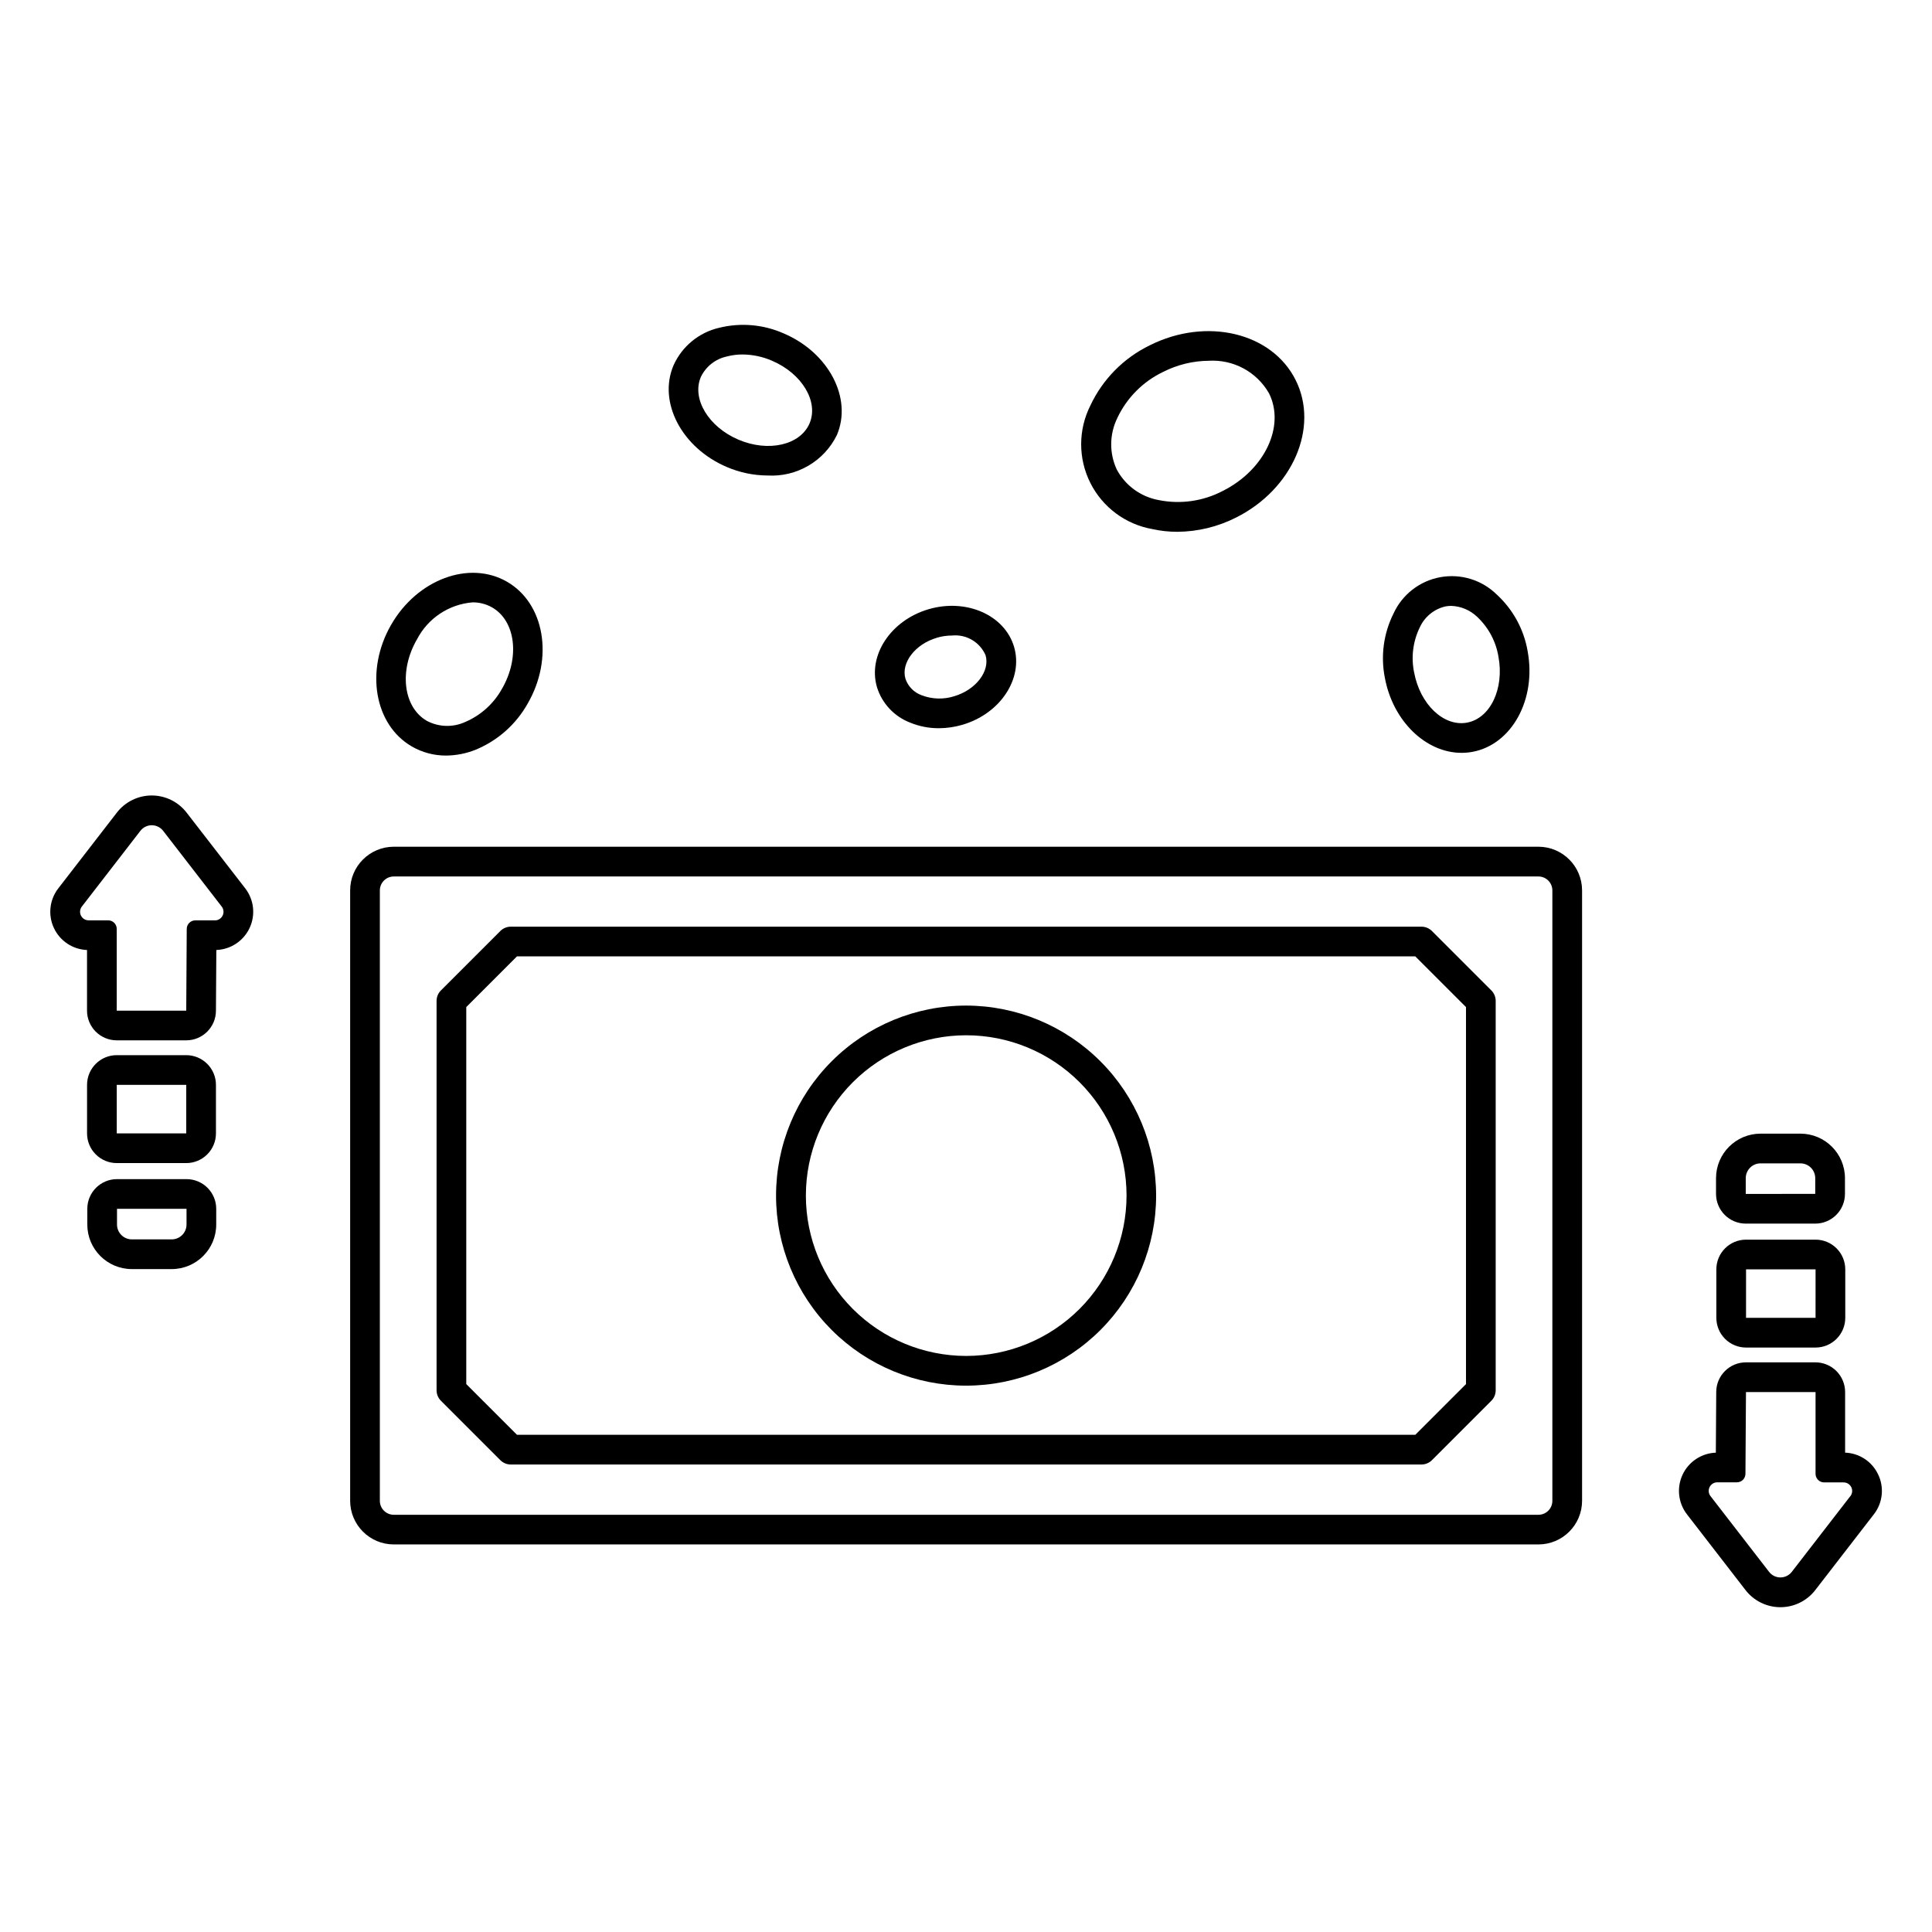
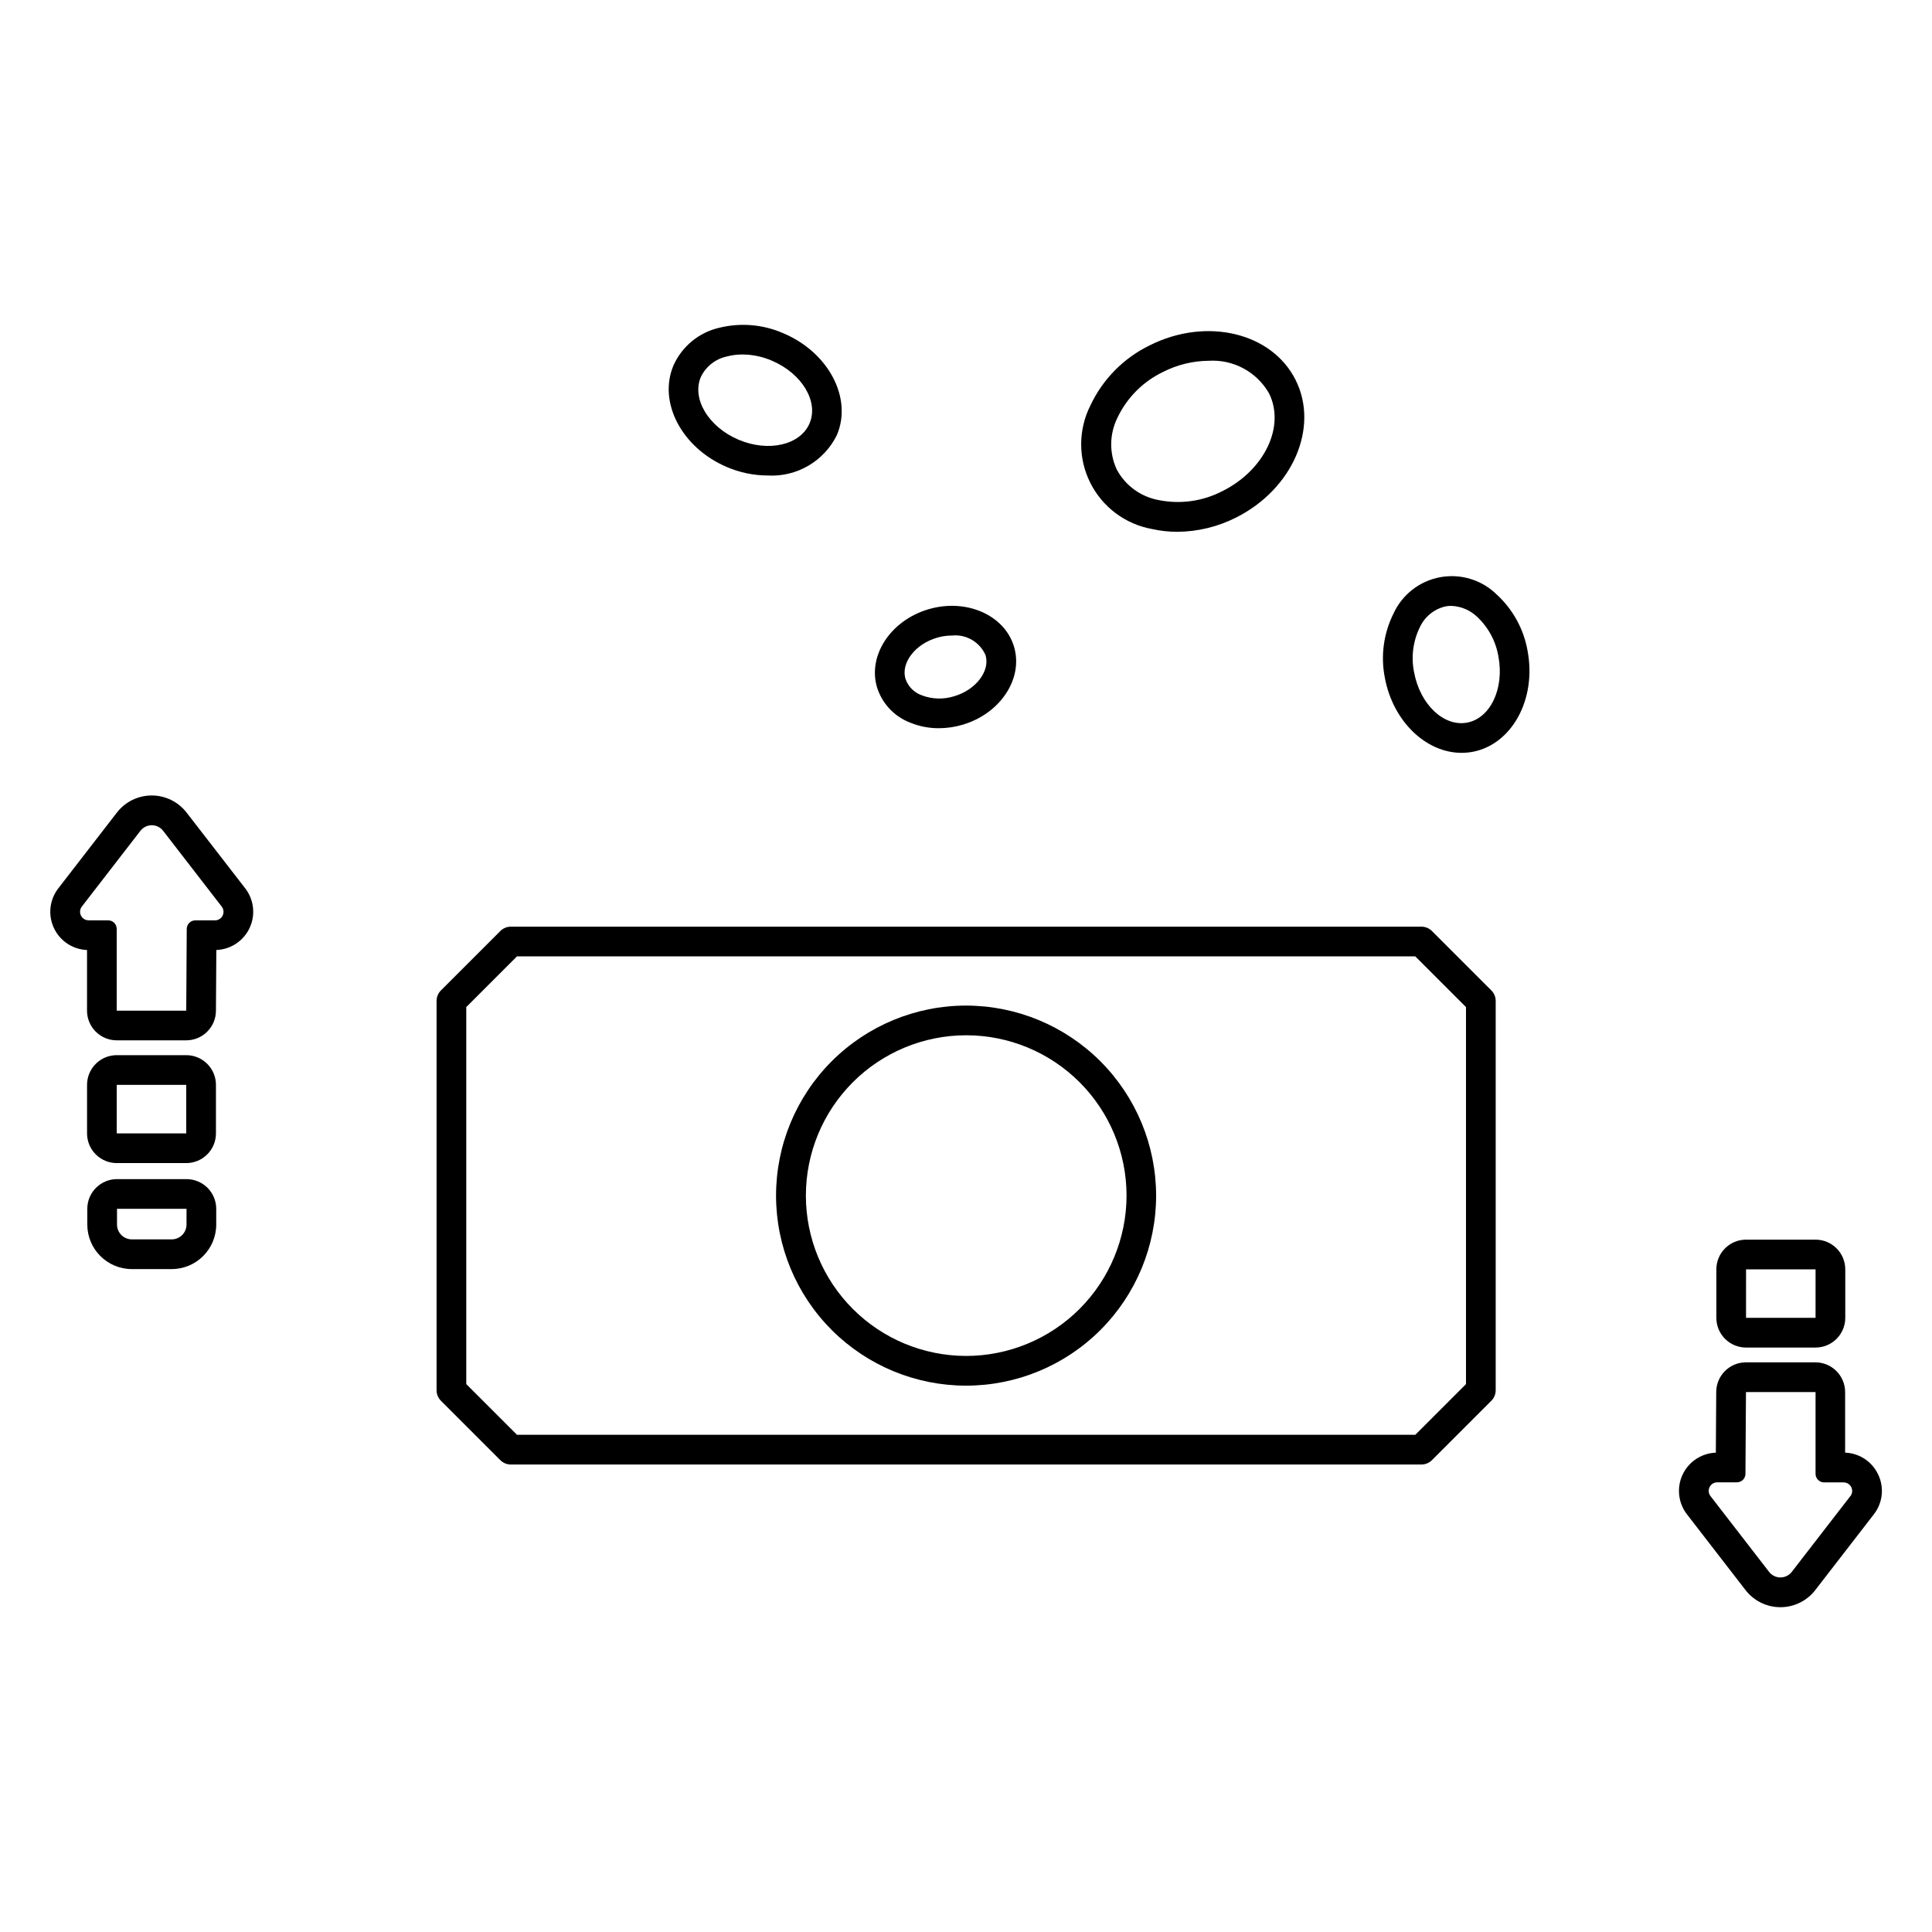
<svg xmlns="http://www.w3.org/2000/svg" fill="#000000" width="800px" height="800px" version="1.1" viewBox="144 144 512 512">
  <g>
    <path d="m449.37 284.21c2.18 0.484 4.406 0.727 6.641 0.723 5.41-0.039 10.742-1.332 15.566-3.781 15-7.519 22.078-23.871 15.773-36.457-6.305-12.582-23.617-16.703-38.641-9.188-6.918 3.359-12.477 8.988-15.746 15.949-3.246 6.445-3.258 14.047-0.023 20.5s9.328 11 16.434 12.254zm-9.23-29.52c2.527-5.309 6.797-9.59 12.098-12.129 3.746-1.906 7.887-2.918 12.09-2.953 3.199-0.195 6.391 0.508 9.215 2.027 2.82 1.523 5.16 3.805 6.754 6.586 4.359 8.703-1.141 20.316-12.266 25.891-5.211 2.723-11.195 3.574-16.961 2.414-4.742-0.863-8.836-3.844-11.113-8.094-2.035-4.371-1.961-9.434 0.191-13.746z" />
    <path d="m531.32 343.51c0.965 0 1.934-0.086 2.883-0.258 10.426-1.93 17-13.875 14.641-26.641h0.004c-0.984-5.781-3.863-11.074-8.184-15.043-3.953-3.891-9.555-5.609-15.008-4.602-5.453 1.004-10.074 4.609-12.375 9.656-2.617 5.25-3.422 11.219-2.285 16.977 2.152 11.582 10.922 19.91 20.324 19.91zm-11.059-33.254c1.285-2.816 3.809-4.871 6.828-5.555 0.488-0.09 0.984-0.137 1.48-0.137 2.57 0.086 5.016 1.113 6.875 2.887 3.004 2.809 4.996 6.531 5.664 10.59 1.574 8.488-2.172 16.328-8.336 17.465-6.164 1.137-12.457-4.852-14.02-13.34h-0.004c-0.824-4.027-0.293-8.215 1.512-11.91z" />
    <path d="m336.59 267.75c3.422 1.477 7.109 2.246 10.836 2.262 3.777 0.219 7.531-0.684 10.797-2.59 3.269-1.906 5.898-4.734 7.562-8.133 4.16-9.758-2.16-21.836-14.094-26.93-5.363-2.375-11.363-2.902-17.059-1.504-5.383 1.23-9.879 4.918-12.137 9.957-4.164 9.754 2.156 21.84 14.094 26.938zm-6.856-23.844v-0.004c1.332-2.789 3.887-4.797 6.914-5.438 1.352-0.352 2.746-0.527 4.144-0.523 2.688 0.023 5.344 0.586 7.805 1.66 7.941 3.391 12.406 10.836 9.945 16.598s-10.93 7.699-18.867 4.309c-7.93-3.387-12.402-10.84-9.941-16.609z" />
    <path d="m385.29 335.54c2.383 0.965 4.934 1.457 7.508 1.445 2.121-0.004 4.231-0.312 6.266-0.914 10.02-2.938 16.156-12.203 13.68-20.637-2.477-8.434-12.66-12.922-22.664-9.984s-16.137 12.203-13.68 20.637c1.344 4.356 4.625 7.844 8.891 9.453zm7.008-22.543c1.297-0.379 2.641-0.574 3.992-0.574 3.789-0.383 7.387 1.73 8.898 5.223 1.234 4.207-2.586 9.188-8.34 10.871-2.805 0.883-5.82 0.793-8.566-0.254-2.043-0.719-3.641-2.34-4.328-4.391-1.234-4.207 2.59-9.188 8.344-10.859z" />
-     <path d="m253.15 341.83c2.754 1.586 5.879 2.414 9.055 2.402 2.691-0.02 5.352-0.543 7.848-1.547 5.848-2.414 10.707-6.727 13.797-12.246 6.949-12.035 4.492-26.52-5.488-32.273-9.977-5.754-23.762-0.652-30.699 11.391-6.941 12.043-4.492 26.512 5.488 32.273zm1.328-28.34c2.883-5.625 8.473-9.355 14.773-9.859 1.816-0.016 3.602 0.453 5.184 1.352 6.219 3.594 7.387 13.254 2.606 21.535v-0.004c-2.195 3.973-5.66 7.09-9.84 8.855-3.238 1.449-6.965 1.324-10.098-0.344-6.234-3.606-7.406-13.266-2.625-21.547z" />
    <path d="m193.46 359.36c-2.211-2.867-5.629-4.551-9.25-4.551s-7.039 1.684-9.25 4.551l-15.52 20.074c-2.32 3-2.769 7.047-1.164 10.484 1.602 3.441 4.992 5.695 8.785 5.844v16.066c0 2.086 0.828 4.09 2.305 5.566 1.477 1.473 3.477 2.305 5.566 2.305h18.422c4.328 0 7.844-3.496 7.871-7.82l0.105-16.117v-0.004c3.797-0.137 7.199-2.387 8.812-5.828 1.617-3.441 1.168-7.496-1.152-10.504zm7.5 28.547h-5.203c-1.254 0-2.269 1.02-2.269 2.273l-0.133 21.664h-18.422v-21.676c0-0.602-0.238-1.18-0.66-1.605-0.426-0.426-1.004-0.664-1.602-0.664h-5.203c-0.863-0.008-1.645-0.5-2.019-1.273-0.379-0.773-0.285-1.691 0.238-2.375l15.52-20.074c0.723-0.934 1.832-1.48 3.012-1.48 1.18 0 2.293 0.547 3.016 1.48l15.52 20.074c0.531 0.684 0.625 1.613 0.242 2.391-0.379 0.777-1.172 1.27-2.039 1.266z" />
    <path d="m174.94 452.23h18.418c2.086 0 4.09-0.832 5.566-2.309 1.477-1.473 2.305-3.477 2.305-5.566v-12.852c0-2.09-0.828-4.09-2.305-5.566-1.477-1.477-3.481-2.309-5.566-2.309h-18.418c-4.348 0-7.871 3.527-7.871 7.875v12.855-0.004c0 2.09 0.828 4.094 2.305 5.566 1.477 1.477 3.477 2.309 5.566 2.309zm0-20.727h18.418v12.855l-18.418-0.004z" />
    <path d="m193.43 456.48h-18.422c-4.348 0-7.871 3.523-7.871 7.871v4.16c0 6.523 5.285 11.809 11.809 11.809h10.547c6.523 0 11.809-5.285 11.809-11.809v-4.16c0-2.086-0.828-4.09-2.305-5.566s-3.481-2.305-5.566-2.305zm0 12.031c0 1.043-0.414 2.047-1.152 2.785s-1.742 1.152-2.785 1.152h-10.547c-2.176 0-3.938-1.762-3.938-3.938v-4.16h18.422z" />
    <path d="m523.48 390.73c-0.738-0.738-1.742-1.152-2.785-1.152h-241.32c-1.043 0-2.047 0.414-2.785 1.152l-15.742 15.742h-0.004c-0.738 0.738-1.148 1.742-1.148 2.789v103.17c0 1.043 0.414 2.047 1.148 2.785l15.742 15.742h0.004c0.738 0.738 1.742 1.156 2.785 1.152h241.32c1.043 0 2.047-0.414 2.785-1.152l15.742-15.742c0.738-0.738 1.152-1.742 1.152-2.785v-103.17c0.004-1.047-0.414-2.051-1.152-2.789zm9.023 120.07-13.438 13.438h-238.06l-13.438-13.438v-99.914l13.438-13.438h238.06l13.438 13.438z" />
-     <path d="m551.7 368.39h-303.34c-6.387 0.008-11.562 5.184-11.566 11.57v161.77c0.008 6.383 5.184 11.559 11.566 11.562h303.34c6.387-0.004 11.559-5.18 11.566-11.562v-161.77c-0.008-6.387-5.18-11.559-11.566-11.57zm3.691 173.35c0 2.039-1.652 3.691-3.691 3.691h-303.34c-2.039 0-3.691-1.652-3.695-3.691v-161.77c0.004-2.039 1.656-3.695 3.695-3.695h303.34c2.039 0.004 3.691 1.656 3.691 3.695z" />
    <path d="m400.04 410.49c-13.359-0.004-26.172 5.297-35.617 14.742-9.449 9.441-14.758 22.25-14.762 35.609 0 13.359 5.301 26.168 14.746 35.617 9.445 9.445 22.254 14.754 35.613 14.754s26.168-5.305 35.613-14.75c9.445-9.445 14.75-22.258 14.75-35.617-0.016-13.348-5.324-26.145-14.762-35.586-9.438-9.438-22.234-14.75-35.582-14.77zm0 92.848c-11.27-0.008-22.07-4.484-30.035-12.457-7.965-7.969-12.438-18.773-12.438-30.039 0.004-11.27 4.481-22.07 12.445-30.039 7.969-7.965 18.773-12.441 30.039-12.445 11.266 0 22.074 4.473 30.043 12.438 7.969 7.961 12.449 18.766 12.453 30.031-0.008 11.273-4.488 22.082-12.457 30.055-7.973 7.969-18.781 12.449-30.051 12.457z" />
    <path d="m641.67 534.63c-1.625-3.352-4.973-5.531-8.695-5.664v-16.059c0-2.086-0.832-4.09-2.309-5.566-1.477-1.477-3.477-2.305-5.566-2.305h-18.41 0.004c-4.328 0-7.844 3.492-7.875 7.82l-0.105 16.117c-3.797 0.137-7.199 2.387-8.812 5.828-1.613 3.441-1.168 7.496 1.152 10.504l15.52 20.074c2.215 2.867 5.629 4.547 9.25 4.547 3.625 0 7.039-1.68 9.25-4.547l15.52-20.074c2.383-3.055 2.801-7.207 1.078-10.676zm-7.305 5.852-15.523 20.074c-0.719 0.934-1.832 1.48-3.012 1.48-1.176 0-2.289-0.547-3.008-1.48l-15.523-20.074v0.004c-0.531-0.688-0.625-1.609-0.242-2.387 0.383-0.777 1.172-1.27 2.035-1.27h5.203c0.602 0 1.18-0.238 1.605-0.664 0.426-0.426 0.664-1.004 0.66-1.605l0.141-21.648h18.438v21.672c0 0.602 0.238 1.18 0.664 1.602 0.422 0.426 1 0.668 1.602 0.668h5.203c0.852 0.012 1.629 0.504 2.004 1.27s0.285 1.68-0.23 2.363z" />
    <path d="m625.14 472.52h-18.422 0.004c-4.348 0-7.871 3.523-7.871 7.871v12.852c0 2.09 0.828 4.09 2.305 5.566 1.477 1.477 3.477 2.305 5.566 2.305h18.422-0.004c2.09 0 4.09-0.828 5.566-2.305 1.477-1.477 2.309-3.477 2.309-5.566v-12.852c0-2.086-0.832-4.09-2.309-5.566-1.477-1.477-3.477-2.305-5.566-2.305zm0 20.723h-18.422l0.004-12.852h18.422z" />
-     <path d="m606.64 468.27h18.422-0.004c2.09 0 4.09-0.832 5.566-2.305 1.477-1.477 2.309-3.481 2.309-5.566v-4.164c0-6.519-5.289-11.805-11.809-11.805h-10.551c-6.519 0-11.809 5.285-11.809 11.805v4.164c0 2.086 0.832 4.09 2.309 5.566 1.477 1.473 3.477 2.305 5.566 2.305zm0-12.031v-0.004c0-2.172 1.762-3.934 3.934-3.934h10.551c1.043 0 2.043 0.414 2.781 1.152s1.152 1.738 1.152 2.781v4.16l-18.418 0.004z" />
  </g>
</svg>